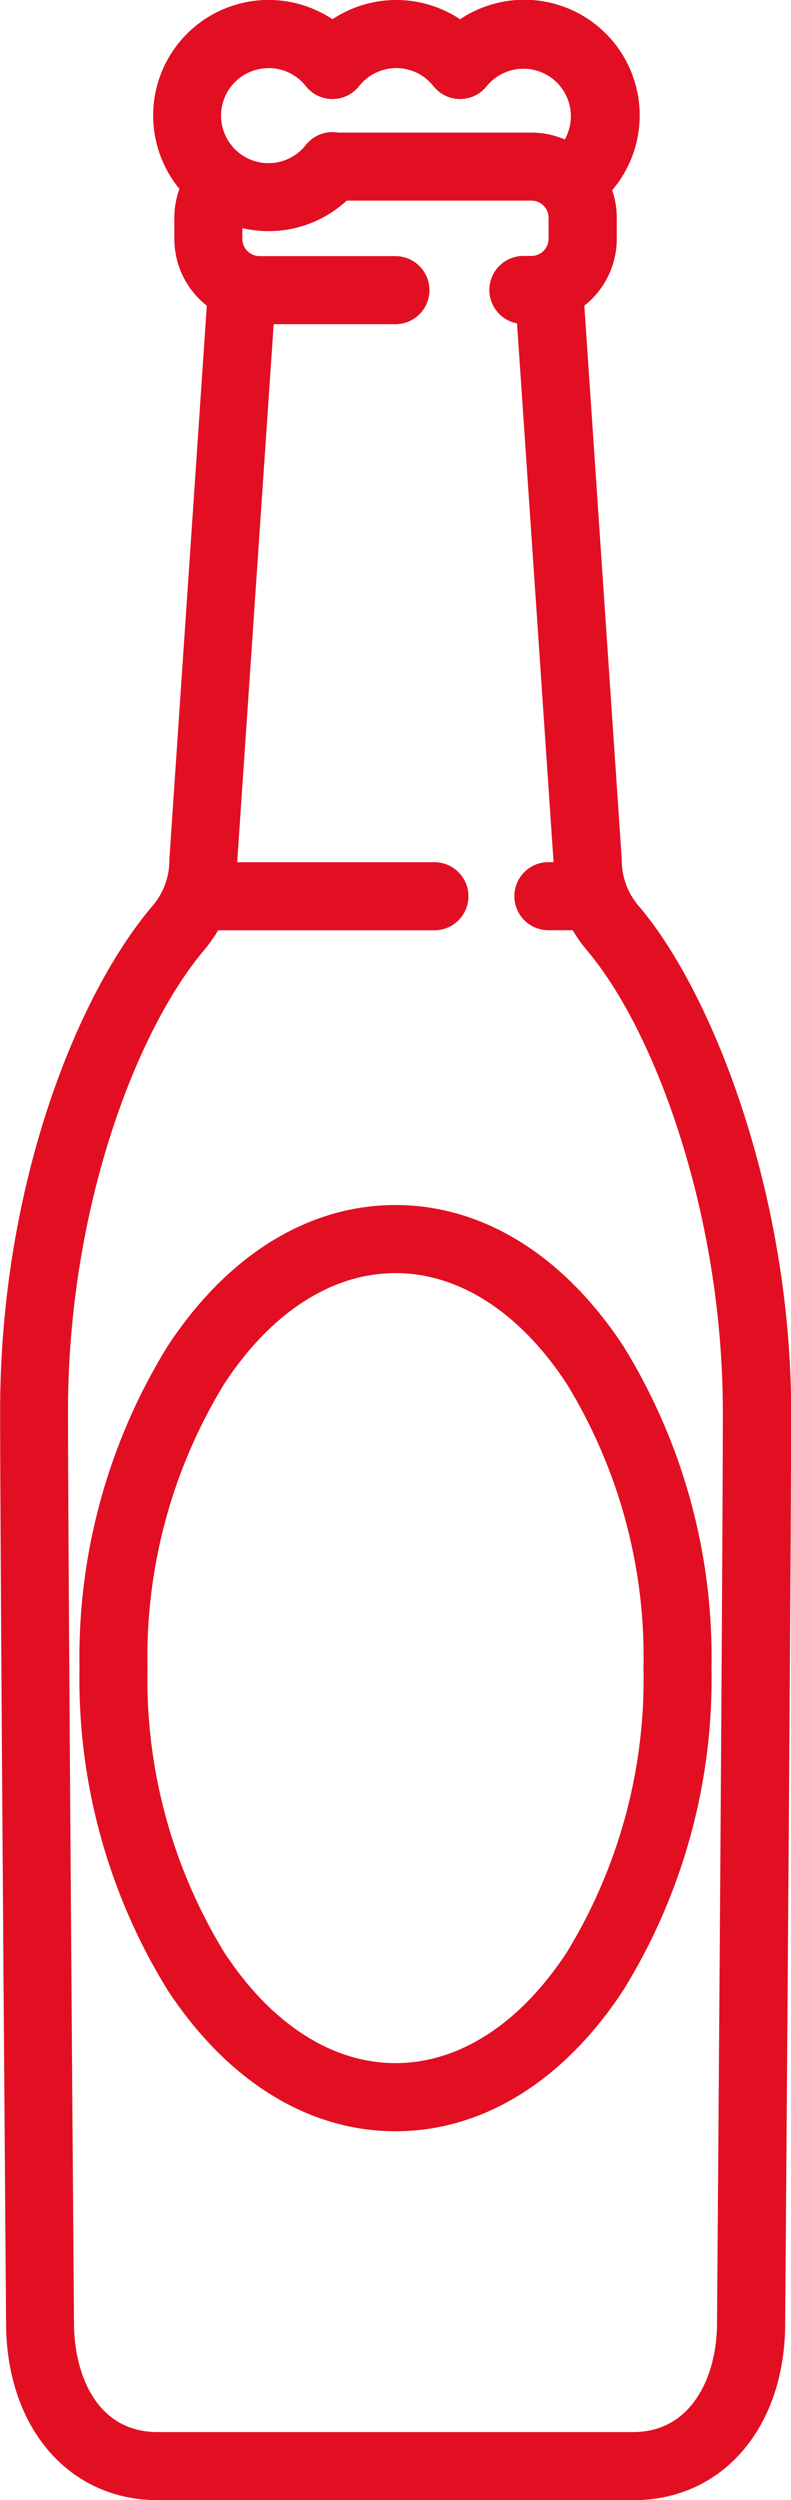
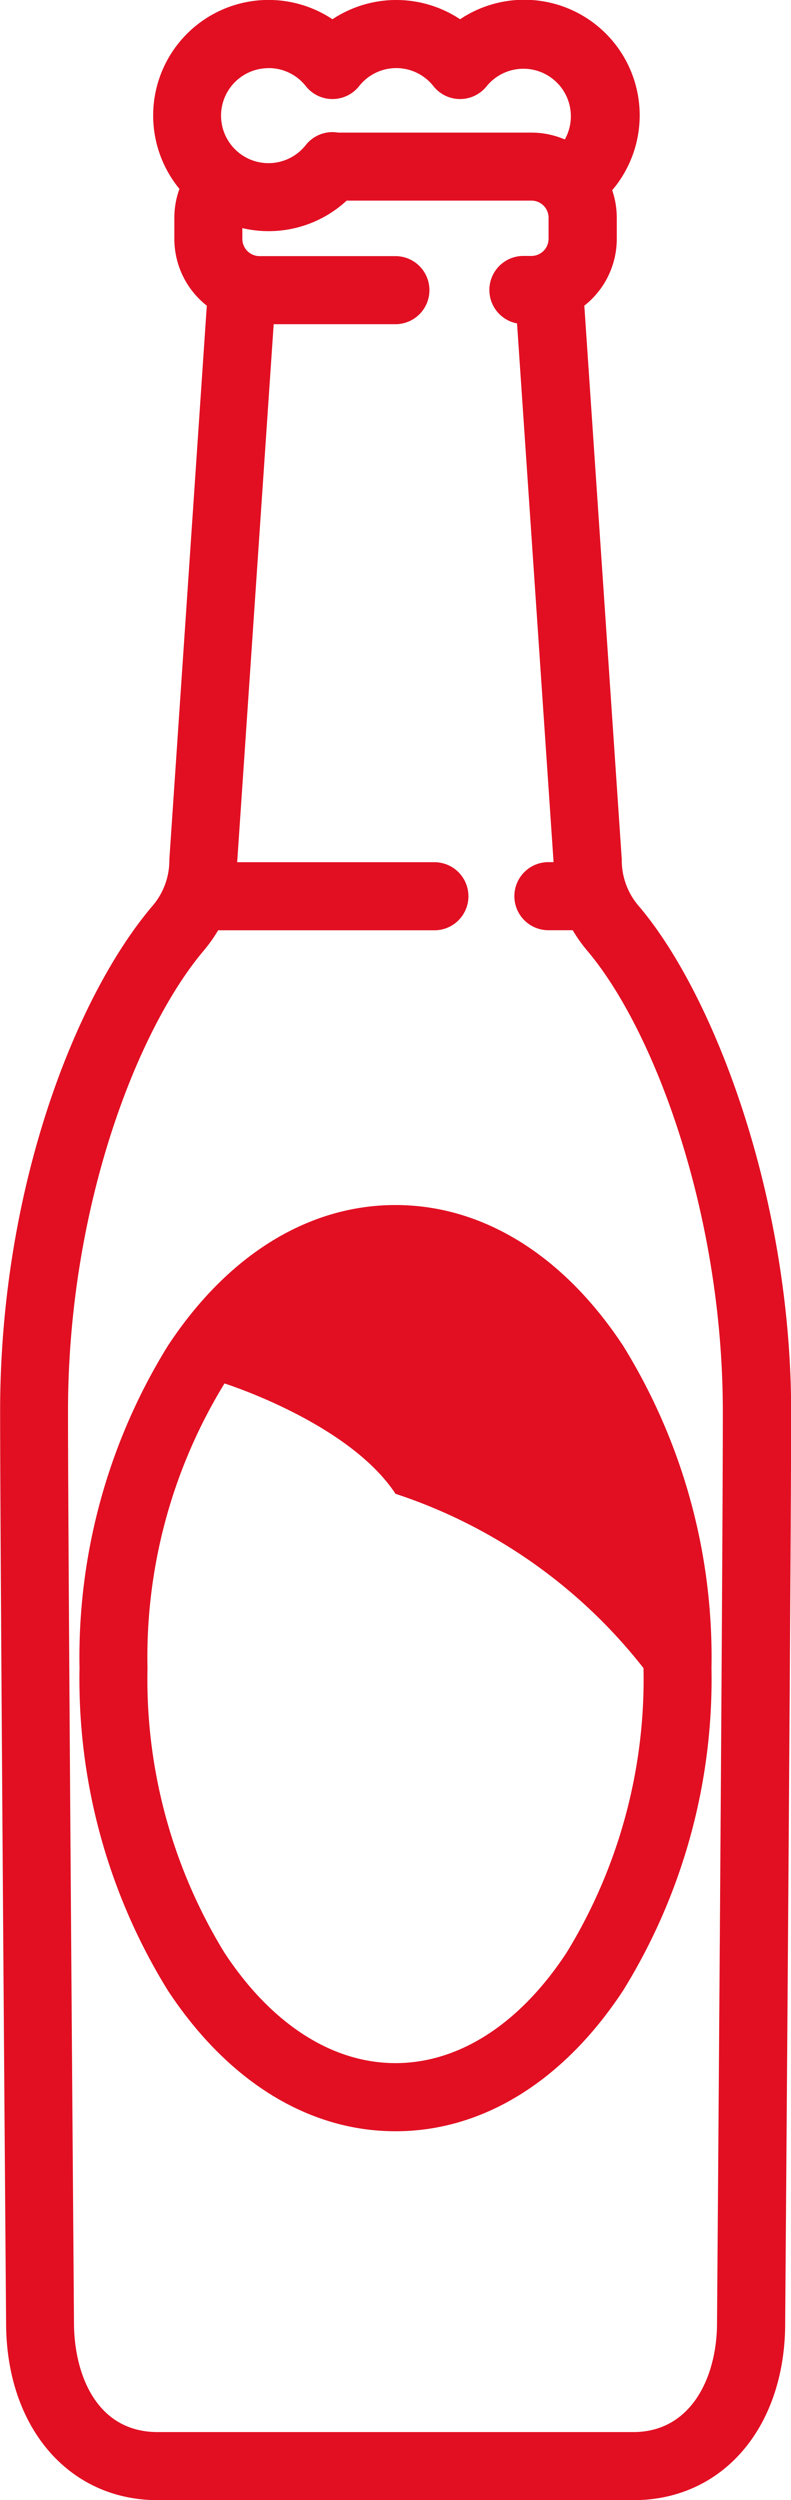
<svg xmlns="http://www.w3.org/2000/svg" width="31.682" height="100.015" viewBox="0 0 31.682 100.015">
  <defs>
    <style>.a{fill:#e20f22;}</style>
  </defs>
-   <path class="a" d="M213.759,36.281a2.8,2.8,0,0,1-.71-1.81c0-.031,0-.062,0-.092l-1.5-22.15a3.4,3.4,0,0,0,1.3-2.675V8.717a3.421,3.421,0,0,0-.106-.847c-.023-.088-.049-.175-.078-.26A4.624,4.624,0,0,0,206.573.77a4.626,4.626,0,0,0-5.112,0,4.623,4.623,0,0,0-6.129,6.787c-.016.043-.031.086-.045.13a3.41,3.41,0,0,0-.159,1.03v.837a3.4,3.4,0,0,0,1.3,2.675l-1.5,22.15c0,.031,0,.061,0,.092a2.806,2.806,0,0,1-.71,1.81c-3.02,3.578-6.068,11.2-6.068,20.178,0,5.557.236,36.163.239,36.461,0,4.178,2.5,7.1,6.075,7.1h19.055c3.577,0,6.075-2.918,6.075-7.085,0-.308.239-30.914.239-36.471C219.827,47.931,216.774,39.853,213.759,36.281ZM198.905,2.724a1.891,1.891,0,0,1,1.489.723,1.362,1.362,0,0,0,2.134,0,1.894,1.894,0,0,1,2.977,0,1.362,1.362,0,0,0,2.134,0,1.9,1.9,0,0,1,3.128,2.132,3.407,3.407,0,0,0-1.337-.274H201.69a1.361,1.361,0,0,0-1.3.5,1.9,1.9,0,1,1-1.489-3.078Zm17.959,90.2c0,2.176-1.036,4.372-3.351,4.372H194.459c-2.473,0-3.351-2.355-3.351-4.382,0-.308-.239-30.9-.239-36.45,0-8.24,2.812-15.325,5.425-18.421a6.106,6.106,0,0,0,.588-.826h8.663a1.362,1.362,0,1,0,0-2.724h-7.9l1.462-21.523h4.876a1.362,1.362,0,1,0,0-2.724H198.54a.689.689,0,0,1-.688-.688V9.126a4.609,4.609,0,0,0,4.178-1.1h7.4a.686.686,0,0,1,.666.516.7.7,0,0,1,.021.172v.837a.688.688,0,0,1-.688.688h-.3a1.362,1.362,0,0,0-.275,2.7l1.463,21.551h-.208a1.362,1.362,0,0,0,0,2.724h.974a6.089,6.089,0,0,0,.588.826c2.7,3.194,5.425,10.547,5.425,18.421C217.1,62.005,216.866,92.6,216.864,92.92ZM203.986,48.208c-3.49,0-6.731,2-9.124,5.641a23.658,23.658,0,0,0-3.532,12.886,23.656,23.656,0,0,0,3.532,12.886c2.394,3.637,5.634,5.641,9.124,5.641s6.731-2,9.124-5.641a23.658,23.658,0,0,0,3.532-12.886,23.656,23.656,0,0,0-3.532-12.886C210.717,50.211,207.476,48.208,203.986,48.208Zm9.933,18.526a20.919,20.919,0,0,1-3.084,11.388c-1.873,2.847-4.305,4.414-6.849,4.414s-4.976-1.568-6.849-4.414a20.919,20.919,0,0,1-3.084-11.388,20.92,20.92,0,0,1,3.084-11.388c1.873-2.847,4.305-4.414,6.849-4.414s4.976,1.568,6.849,4.414A20.92,20.92,0,0,1,213.919,66.734Z" transform="translate(-188.145)" />
+   <path class="a" d="M213.759,36.281a2.8,2.8,0,0,1-.71-1.81c0-.031,0-.062,0-.092l-1.5-22.15a3.4,3.4,0,0,0,1.3-2.675V8.717a3.421,3.421,0,0,0-.106-.847c-.023-.088-.049-.175-.078-.26A4.624,4.624,0,0,0,206.573.77a4.626,4.626,0,0,0-5.112,0,4.623,4.623,0,0,0-6.129,6.787c-.016.043-.031.086-.045.13a3.41,3.41,0,0,0-.159,1.03v.837a3.4,3.4,0,0,0,1.3,2.675l-1.5,22.15c0,.031,0,.061,0,.092a2.806,2.806,0,0,1-.71,1.81c-3.02,3.578-6.068,11.2-6.068,20.178,0,5.557.236,36.163.239,36.461,0,4.178,2.5,7.1,6.075,7.1h19.055c3.577,0,6.075-2.918,6.075-7.085,0-.308.239-30.914.239-36.471C219.827,47.931,216.774,39.853,213.759,36.281ZM198.905,2.724a1.891,1.891,0,0,1,1.489.723,1.362,1.362,0,0,0,2.134,0,1.894,1.894,0,0,1,2.977,0,1.362,1.362,0,0,0,2.134,0,1.9,1.9,0,0,1,3.128,2.132,3.407,3.407,0,0,0-1.337-.274H201.69a1.361,1.361,0,0,0-1.3.5,1.9,1.9,0,1,1-1.489-3.078Zm17.959,90.2c0,2.176-1.036,4.372-3.351,4.372H194.459c-2.473,0-3.351-2.355-3.351-4.382,0-.308-.239-30.9-.239-36.45,0-8.24,2.812-15.325,5.425-18.421a6.106,6.106,0,0,0,.588-.826h8.663a1.362,1.362,0,1,0,0-2.724h-7.9l1.462-21.523h4.876a1.362,1.362,0,1,0,0-2.724H198.54a.689.689,0,0,1-.688-.688V9.126a4.609,4.609,0,0,0,4.178-1.1h7.4a.686.686,0,0,1,.666.516.7.7,0,0,1,.021.172v.837a.688.688,0,0,1-.688.688h-.3a1.362,1.362,0,0,0-.275,2.7l1.463,21.551h-.208a1.362,1.362,0,0,0,0,2.724h.974a6.089,6.089,0,0,0,.588.826c2.7,3.194,5.425,10.547,5.425,18.421C217.1,62.005,216.866,92.6,216.864,92.92ZM203.986,48.208c-3.49,0-6.731,2-9.124,5.641a23.658,23.658,0,0,0-3.532,12.886,23.656,23.656,0,0,0,3.532,12.886c2.394,3.637,5.634,5.641,9.124,5.641s6.731-2,9.124-5.641a23.658,23.658,0,0,0,3.532-12.886,23.656,23.656,0,0,0-3.532-12.886C210.717,50.211,207.476,48.208,203.986,48.208Zm9.933,18.526a20.919,20.919,0,0,1-3.084,11.388c-1.873,2.847-4.305,4.414-6.849,4.414s-4.976-1.568-6.849-4.414a20.919,20.919,0,0,1-3.084-11.388,20.92,20.92,0,0,1,3.084-11.388s4.976,1.568,6.849,4.414A20.92,20.92,0,0,1,213.919,66.734Z" transform="translate(-188.145)" />
</svg>